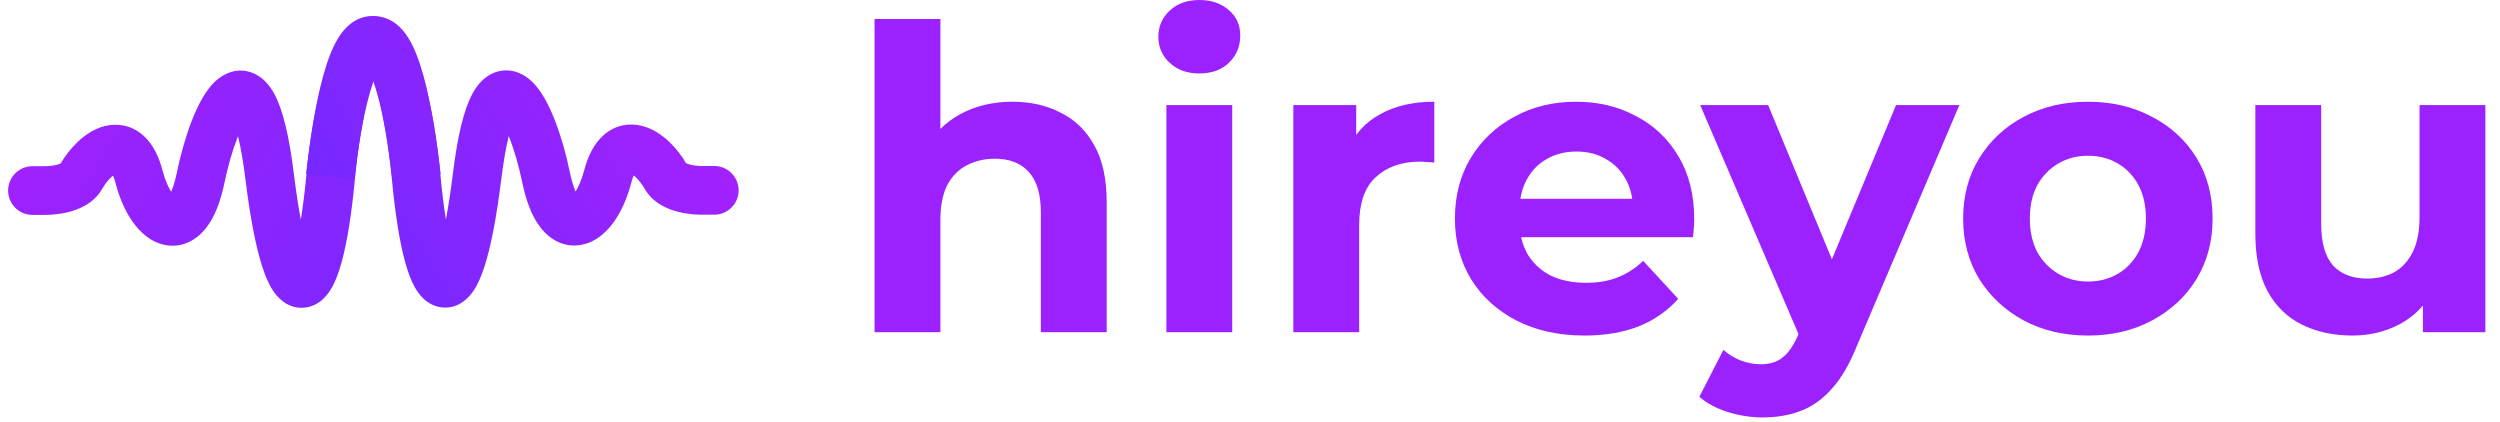
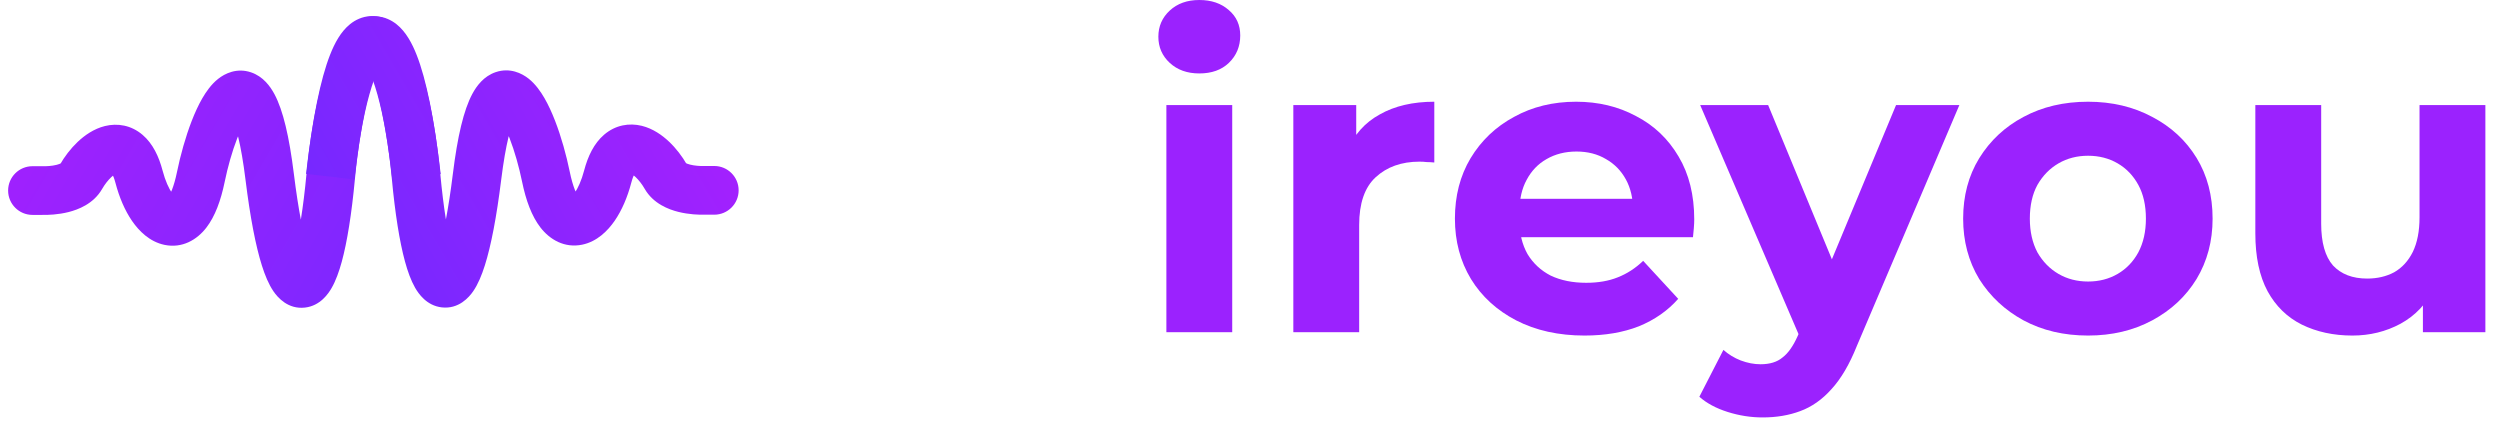
<svg xmlns="http://www.w3.org/2000/svg" fill="none" height="100%" overflow="visible" preserveAspectRatio="none" style="display: block;" viewBox="0 0 154 26" width="100%">
  <g id="Group 5">
    <g id="Group 7">
      <g id="Group 4">
        <path d="M2 10.238C1.172 10.238 0.5 10.909 0.5 11.738C0.5 12.566 1.172 13.238 2 13.238V11.738V10.238ZM2.613 11.738L2.657 10.238L2.635 10.238H2.613V11.738ZM4.989 10.895L6.29 11.641L6.29 11.641L4.989 10.895ZM8.566 10.895L10.017 10.514L8.566 10.895ZM12.372 10.895L10.903 10.594L10.903 10.594L12.372 10.895ZM16.613 10.895L15.124 11.079L15.124 11.079L16.613 10.895ZM20.369 10.895L18.875 10.754L18.875 10.754L20.369 10.895ZM2 11.738V13.238H2.613V11.738V10.238H2V11.738ZM2.613 11.738L2.569 13.237C2.948 13.248 3.579 13.225 4.221 13.063C4.8 12.917 5.759 12.566 6.29 11.641L4.989 10.895L3.688 10.148C3.741 10.055 3.793 10.035 3.756 10.056C3.716 10.08 3.631 10.118 3.488 10.154C3.195 10.228 2.857 10.244 2.657 10.238L2.613 11.738ZM4.989 10.895L6.29 11.641C6.45 11.363 6.65 11.106 6.848 10.918C7.062 10.716 7.186 10.676 7.184 10.677C7.169 10.68 7.108 10.691 7.019 10.672C6.926 10.652 6.862 10.611 6.834 10.588C6.806 10.564 6.961 10.688 7.115 11.276L8.566 10.895L10.017 10.514C9.789 9.647 9.417 8.85 8.786 8.31C8.08 7.705 7.232 7.576 6.468 7.763C5.78 7.932 5.209 8.34 4.787 8.738C4.351 9.151 3.975 9.647 3.688 10.148L4.989 10.895ZM8.566 10.895L7.115 11.276C7.346 12.154 7.69 12.966 8.138 13.615C8.558 14.223 9.215 14.895 10.138 15.085C11.222 15.308 12.129 14.776 12.709 14.025C13.248 13.328 13.605 12.351 13.842 11.196L12.372 10.895L10.903 10.594C10.807 11.06 10.7 11.42 10.595 11.689C10.488 11.962 10.394 12.115 10.336 12.19C10.278 12.264 10.284 12.229 10.378 12.186C10.488 12.136 10.624 12.122 10.743 12.146C10.844 12.167 10.871 12.203 10.829 12.169C10.787 12.135 10.708 12.057 10.607 11.911C10.402 11.614 10.182 11.143 10.017 10.514L8.566 10.895ZM12.372 10.895L13.842 11.196C14.025 10.302 14.296 9.336 14.606 8.536C14.761 8.136 14.916 7.805 15.06 7.555C15.216 7.285 15.309 7.202 15.304 7.206C15.293 7.215 15.214 7.277 15.066 7.317C14.9 7.362 14.701 7.364 14.508 7.3C14.168 7.187 14.132 6.973 14.262 7.217C14.371 7.421 14.521 7.809 14.68 8.471C14.836 9.12 14.988 9.975 15.124 11.079L16.613 10.895L18.102 10.71C17.818 8.42 17.439 6.795 16.907 5.801C16.648 5.318 16.206 4.704 15.456 4.454C14.594 4.166 13.86 4.518 13.424 4.868C13.009 5.202 12.696 5.651 12.463 6.054C12.218 6.477 12 6.959 11.809 7.451C11.427 8.436 11.113 9.568 10.903 10.594L12.372 10.895ZM16.613 10.895L15.124 11.079C15.409 13.378 15.749 15.145 16.133 16.359C16.321 16.953 16.55 17.515 16.85 17.952C17.102 18.319 17.739 19.067 18.786 18.947C19.726 18.84 20.226 18.092 20.43 17.737C20.688 17.288 20.888 16.725 21.053 16.122C21.387 14.897 21.661 13.178 21.862 11.035L20.369 10.895L18.875 10.754C18.68 12.826 18.427 14.349 18.159 15.332C18.022 15.832 17.902 16.115 17.828 16.244C17.791 16.308 17.798 16.277 17.866 16.215C17.94 16.149 18.134 16.002 18.445 15.967C18.776 15.929 19.037 16.038 19.184 16.136C19.309 16.22 19.348 16.29 19.323 16.254C19.304 16.226 19.259 16.151 19.196 16.009C19.135 15.87 19.067 15.687 18.993 15.454C18.691 14.5 18.379 12.946 18.102 10.71L16.613 10.895ZM20.369 10.895L21.862 11.035C22.053 9.002 22.37 7.192 22.749 5.84C22.939 5.16 23.133 4.635 23.315 4.268C23.52 3.853 23.622 3.817 23.53 3.878C23.451 3.929 23.271 4.014 23.022 4.001C22.774 3.987 22.614 3.885 22.558 3.84C22.503 3.796 22.647 3.902 22.877 4.488C23.311 5.594 23.774 7.668 24.167 11.067L25.657 10.895L27.147 10.722C26.748 7.275 26.253 4.878 25.669 3.392C25.391 2.682 25.011 1.961 24.432 1.498C24.114 1.243 23.692 1.032 23.183 1.005C22.672 0.977 22.233 1.143 21.898 1.36C21.292 1.753 20.894 2.395 20.625 2.939C20.332 3.531 20.078 4.248 19.86 5.032C19.42 6.604 19.078 8.599 18.875 10.754L20.369 10.895Z" fill="url(#paint0_linear_0_1965)" id="Vector 3" />
        <path d="M44 10.225C44.828 10.225 45.5 10.897 45.5 11.725C45.5 12.553 44.828 13.225 44 13.225V11.725V10.225ZM43.387 11.725L43.343 10.226L43.365 10.225H43.387V11.725ZM41.011 10.882L39.71 11.628L39.71 11.628L41.011 10.882ZM37.434 10.882L35.983 10.501L37.434 10.882ZM33.628 10.882L35.097 10.581L35.097 10.581L33.628 10.882ZM29.387 10.882L30.875 11.066L30.875 11.066L29.387 10.882ZM25.631 10.882L27.125 10.742L27.125 10.742L25.631 10.882ZM44 11.725V13.225H43.387V11.725V10.225H44V11.725ZM43.387 11.725L43.431 13.224C43.052 13.236 42.421 13.212 41.779 13.05C41.2 12.905 40.241 12.554 39.71 11.628L41.011 10.882L42.312 10.135C42.259 10.042 42.207 10.022 42.244 10.044C42.284 10.067 42.369 10.105 42.512 10.141C42.805 10.215 43.143 10.232 43.343 10.226L43.387 11.725ZM41.011 10.882L39.71 11.628C39.55 11.35 39.35 11.093 39.152 10.905C38.938 10.704 38.814 10.663 38.816 10.664C38.831 10.667 38.892 10.679 38.981 10.66C39.074 10.64 39.139 10.598 39.166 10.575C39.194 10.551 39.039 10.676 38.885 11.263L37.434 10.882L35.983 10.501C36.211 9.634 36.583 8.837 37.214 8.297C37.92 7.692 38.768 7.563 39.532 7.75C40.221 7.92 40.791 8.327 41.213 8.726C41.649 9.138 42.025 9.635 42.312 10.135L41.011 10.882ZM37.434 10.882L38.885 11.263C38.654 12.141 38.31 12.953 37.862 13.602C37.442 14.21 36.785 14.882 35.862 15.072C34.778 15.295 33.871 14.763 33.291 14.012C32.752 13.316 32.395 12.338 32.158 11.183L33.628 10.882L35.097 10.581C35.193 11.048 35.3 11.407 35.405 11.677C35.512 11.95 35.606 12.103 35.664 12.178C35.722 12.252 35.717 12.216 35.622 12.173C35.512 12.124 35.376 12.109 35.257 12.134C35.156 12.154 35.129 12.19 35.171 12.156C35.212 12.123 35.292 12.045 35.393 11.898C35.597 11.602 35.818 11.13 35.983 10.501L37.434 10.882ZM33.628 10.882L32.158 11.183C31.975 10.29 31.704 9.323 31.394 8.524C31.239 8.124 31.084 7.792 30.94 7.543C30.784 7.272 30.692 7.189 30.696 7.193C30.707 7.202 30.786 7.264 30.934 7.304C31.1 7.349 31.299 7.351 31.492 7.287C31.832 7.174 31.869 6.961 31.738 7.204C31.629 7.408 31.479 7.796 31.32 8.458C31.164 9.107 31.012 9.963 30.875 11.066L29.387 10.882L27.898 10.697C28.182 8.407 28.561 6.782 29.093 5.789C29.352 5.305 29.794 4.691 30.544 4.441C31.406 4.154 32.14 4.505 32.576 4.855C32.991 5.189 33.304 5.639 33.537 6.041C33.782 6.465 34 6.946 34.191 7.438C34.573 8.423 34.887 9.556 35.097 10.581L33.628 10.882ZM29.387 10.882L30.875 11.066C30.59 13.366 30.251 15.132 29.867 16.346C29.679 16.94 29.45 17.502 29.15 17.939C28.898 18.306 28.261 19.054 27.214 18.935C26.274 18.827 25.774 18.08 25.57 17.725C25.312 17.275 25.112 16.712 24.947 16.109C24.613 14.884 24.339 13.165 24.138 11.022L25.631 10.882L27.125 10.742C27.32 12.814 27.573 14.336 27.841 15.319C27.978 15.819 28.098 16.102 28.172 16.232C28.209 16.295 28.202 16.265 28.134 16.202C28.06 16.136 27.866 15.99 27.555 15.954C27.224 15.916 26.963 16.026 26.816 16.123C26.691 16.207 26.652 16.277 26.677 16.241C26.696 16.213 26.741 16.139 26.804 15.996C26.865 15.857 26.933 15.674 27.007 15.441C27.309 14.488 27.621 12.933 27.898 10.697L29.387 10.882ZM25.631 10.882L24.138 11.022C23.947 8.99 23.63 7.18 23.251 5.827C23.061 5.148 22.867 4.623 22.685 4.255C22.48 3.84 22.378 3.805 22.47 3.865C22.549 3.916 22.729 4.001 22.978 3.988C23.226 3.975 23.386 3.872 23.442 3.827C23.497 3.783 23.353 3.889 23.123 4.475C22.689 5.581 22.226 7.655 21.833 11.054L20.343 10.882L18.853 10.71C19.252 7.262 19.747 4.865 20.331 3.379C20.609 2.669 20.989 1.948 21.568 1.485C21.886 1.23 22.308 1.02 22.817 0.992C23.328 0.965 23.767 1.13 24.102 1.347C24.708 1.74 25.106 2.382 25.375 2.926C25.668 3.519 25.922 4.236 26.14 5.019C26.58 6.591 26.922 8.586 27.125 10.742L25.631 10.882Z" fill="url(#paint1_linear_0_1965)" id="Vector 4" />
      </g>
      <g id="hireyou">
-         <path d="M62.374 6.266C63.483 6.266 64.471 6.491 65.338 6.942C66.222 7.375 66.915 8.051 67.418 8.97C67.921 9.871 68.172 11.033 68.172 12.454V20.462H64.116V13.078C64.116 11.951 63.865 11.119 63.362 10.582C62.877 10.045 62.183 9.776 61.282 9.776C60.641 9.776 60.06 9.915 59.54 10.192C59.037 10.452 58.639 10.859 58.344 11.414C58.067 11.969 57.928 12.679 57.928 13.546V20.462H53.872V1.17H57.928V10.348L57.018 9.178C57.521 8.242 58.24 7.523 59.176 7.02C60.112 6.517 61.178 6.266 62.374 6.266Z" fill="#9B22FE" />
        <path d="M71.849 20.462V6.474H75.905V20.462H71.849ZM73.877 4.524C73.131 4.524 72.525 4.307 72.057 3.874C71.589 3.441 71.355 2.903 71.355 2.262C71.355 1.621 71.589 1.083 72.057 0.65C72.525 0.217 73.131 0 73.877 0C74.622 0 75.229 0.208 75.697 0.624C76.165 1.023 76.399 1.543 76.399 2.184C76.399 2.86 76.165 3.423 75.697 3.874C75.246 4.307 74.639 4.524 73.877 4.524Z" fill="#9B22FE" />
        <path d="M79.669 20.462V6.474H83.543V10.426L82.997 9.282C83.413 8.294 84.08 7.549 84.999 7.046C85.918 6.526 87.036 6.266 88.353 6.266V10.01C88.18 9.993 88.024 9.984 87.885 9.984C87.746 9.967 87.599 9.958 87.443 9.958C86.334 9.958 85.432 10.279 84.739 10.92C84.063 11.544 83.725 12.523 83.725 13.858V20.462H79.669Z" fill="#9B22FE" />
        <path d="M97.605 20.67C96.01 20.67 94.606 20.358 93.393 19.734C92.197 19.11 91.27 18.261 90.611 17.186C89.952 16.094 89.623 14.855 89.623 13.468C89.623 12.064 89.944 10.825 90.585 9.75C91.244 8.658 92.136 7.809 93.263 7.202C94.39 6.578 95.664 6.266 97.085 6.266C98.454 6.266 99.685 6.561 100.777 7.15C101.886 7.722 102.762 8.554 103.403 9.646C104.044 10.721 104.365 12.012 104.365 13.52C104.365 13.676 104.356 13.858 104.339 14.066C104.322 14.257 104.304 14.439 104.287 14.612H92.925V12.246H102.155L100.595 12.948C100.595 12.22 100.448 11.587 100.153 11.05C99.858 10.513 99.451 10.097 98.931 9.802C98.411 9.49 97.804 9.334 97.111 9.334C96.418 9.334 95.802 9.49 95.265 9.802C94.745 10.097 94.338 10.521 94.043 11.076C93.748 11.613 93.601 12.255 93.601 13V13.624C93.601 14.387 93.766 15.063 94.095 15.652C94.442 16.224 94.918 16.666 95.525 16.978C96.149 17.273 96.877 17.42 97.709 17.42C98.454 17.42 99.104 17.307 99.659 17.082C100.231 16.857 100.751 16.519 101.219 16.068L103.377 18.408C102.736 19.136 101.93 19.699 100.959 20.098C99.988 20.479 98.87 20.67 97.605 20.67Z" fill="#9B22FE" />
        <path d="M108.58 25.714C107.852 25.714 107.132 25.601 106.422 25.376C105.711 25.151 105.13 24.839 104.68 24.44L106.162 21.554C106.474 21.831 106.829 22.048 107.228 22.204C107.644 22.36 108.051 22.438 108.45 22.438C109.022 22.438 109.472 22.299 109.802 22.022C110.148 21.762 110.46 21.32 110.738 20.696L111.466 18.98L111.778 18.538L116.796 6.474H120.696L114.378 21.32C113.927 22.447 113.407 23.331 112.818 23.972C112.246 24.613 111.604 25.064 110.894 25.324C110.2 25.584 109.429 25.714 108.58 25.714ZM110.972 21.008L104.732 6.474H108.918L113.754 18.174L110.972 21.008Z" fill="#9B22FE" />
        <path d="M128.626 20.67C127.135 20.67 125.809 20.358 124.648 19.734C123.504 19.11 122.594 18.261 121.918 17.186C121.259 16.094 120.93 14.855 120.93 13.468C120.93 12.064 121.259 10.825 121.918 9.75C122.594 8.658 123.504 7.809 124.648 7.202C125.809 6.578 127.135 6.266 128.626 6.266C130.099 6.266 131.416 6.578 132.578 7.202C133.739 7.809 134.649 8.649 135.308 9.724C135.966 10.799 136.296 12.047 136.296 13.468C136.296 14.855 135.966 16.094 135.308 17.186C134.649 18.261 133.739 19.11 132.578 19.734C131.416 20.358 130.099 20.67 128.626 20.67ZM128.626 17.342C129.302 17.342 129.908 17.186 130.446 16.874C130.983 16.562 131.408 16.12 131.72 15.548C132.032 14.959 132.188 14.265 132.188 13.468C132.188 12.653 132.032 11.96 131.72 11.388C131.408 10.816 130.983 10.374 130.446 10.062C129.908 9.75 129.302 9.594 128.626 9.594C127.95 9.594 127.343 9.75 126.806 10.062C126.268 10.374 125.835 10.816 125.506 11.388C125.194 11.96 125.038 12.653 125.038 13.468C125.038 14.265 125.194 14.959 125.506 15.548C125.835 16.12 126.268 16.562 126.806 16.874C127.343 17.186 127.95 17.342 128.626 17.342Z" fill="#9B22FE" />
        <path d="M144.909 20.67C143.748 20.67 142.708 20.445 141.789 19.994C140.888 19.543 140.186 18.859 139.683 17.94C139.18 17.004 138.929 15.817 138.929 14.378V6.474H142.985V13.78C142.985 14.941 143.228 15.799 143.713 16.354C144.216 16.891 144.918 17.16 145.819 17.16C146.443 17.16 146.998 17.03 147.483 16.77C147.968 16.493 148.35 16.077 148.627 15.522C148.904 14.95 149.043 14.239 149.043 13.39V6.474H153.099V20.462H149.251V16.614L149.953 17.732C149.485 18.703 148.791 19.439 147.873 19.942C146.972 20.427 145.984 20.67 144.909 20.67Z" fill="#9B22FE" />
      </g>
    </g>
  </g>
  <defs>
    <linearGradient gradientUnits="userSpaceOnUse" id="paint0_linear_0_1965" x1="3.419" x2="25.902" y1="6.134" y2="19.202">
      <stop stop-color="#9F21FE" />
      <stop offset="1" stop-color="#7928FF" />
    </linearGradient>
    <linearGradient gradientUnits="userSpaceOnUse" id="paint1_linear_0_1965" x1="42.581" x2="20.098" y1="6.122" y2="19.189">
      <stop offset="0.014" stop-color="#A221FE" />
      <stop offset="1" stop-color="#7029FF" />
    </linearGradient>
  </defs>
</svg>